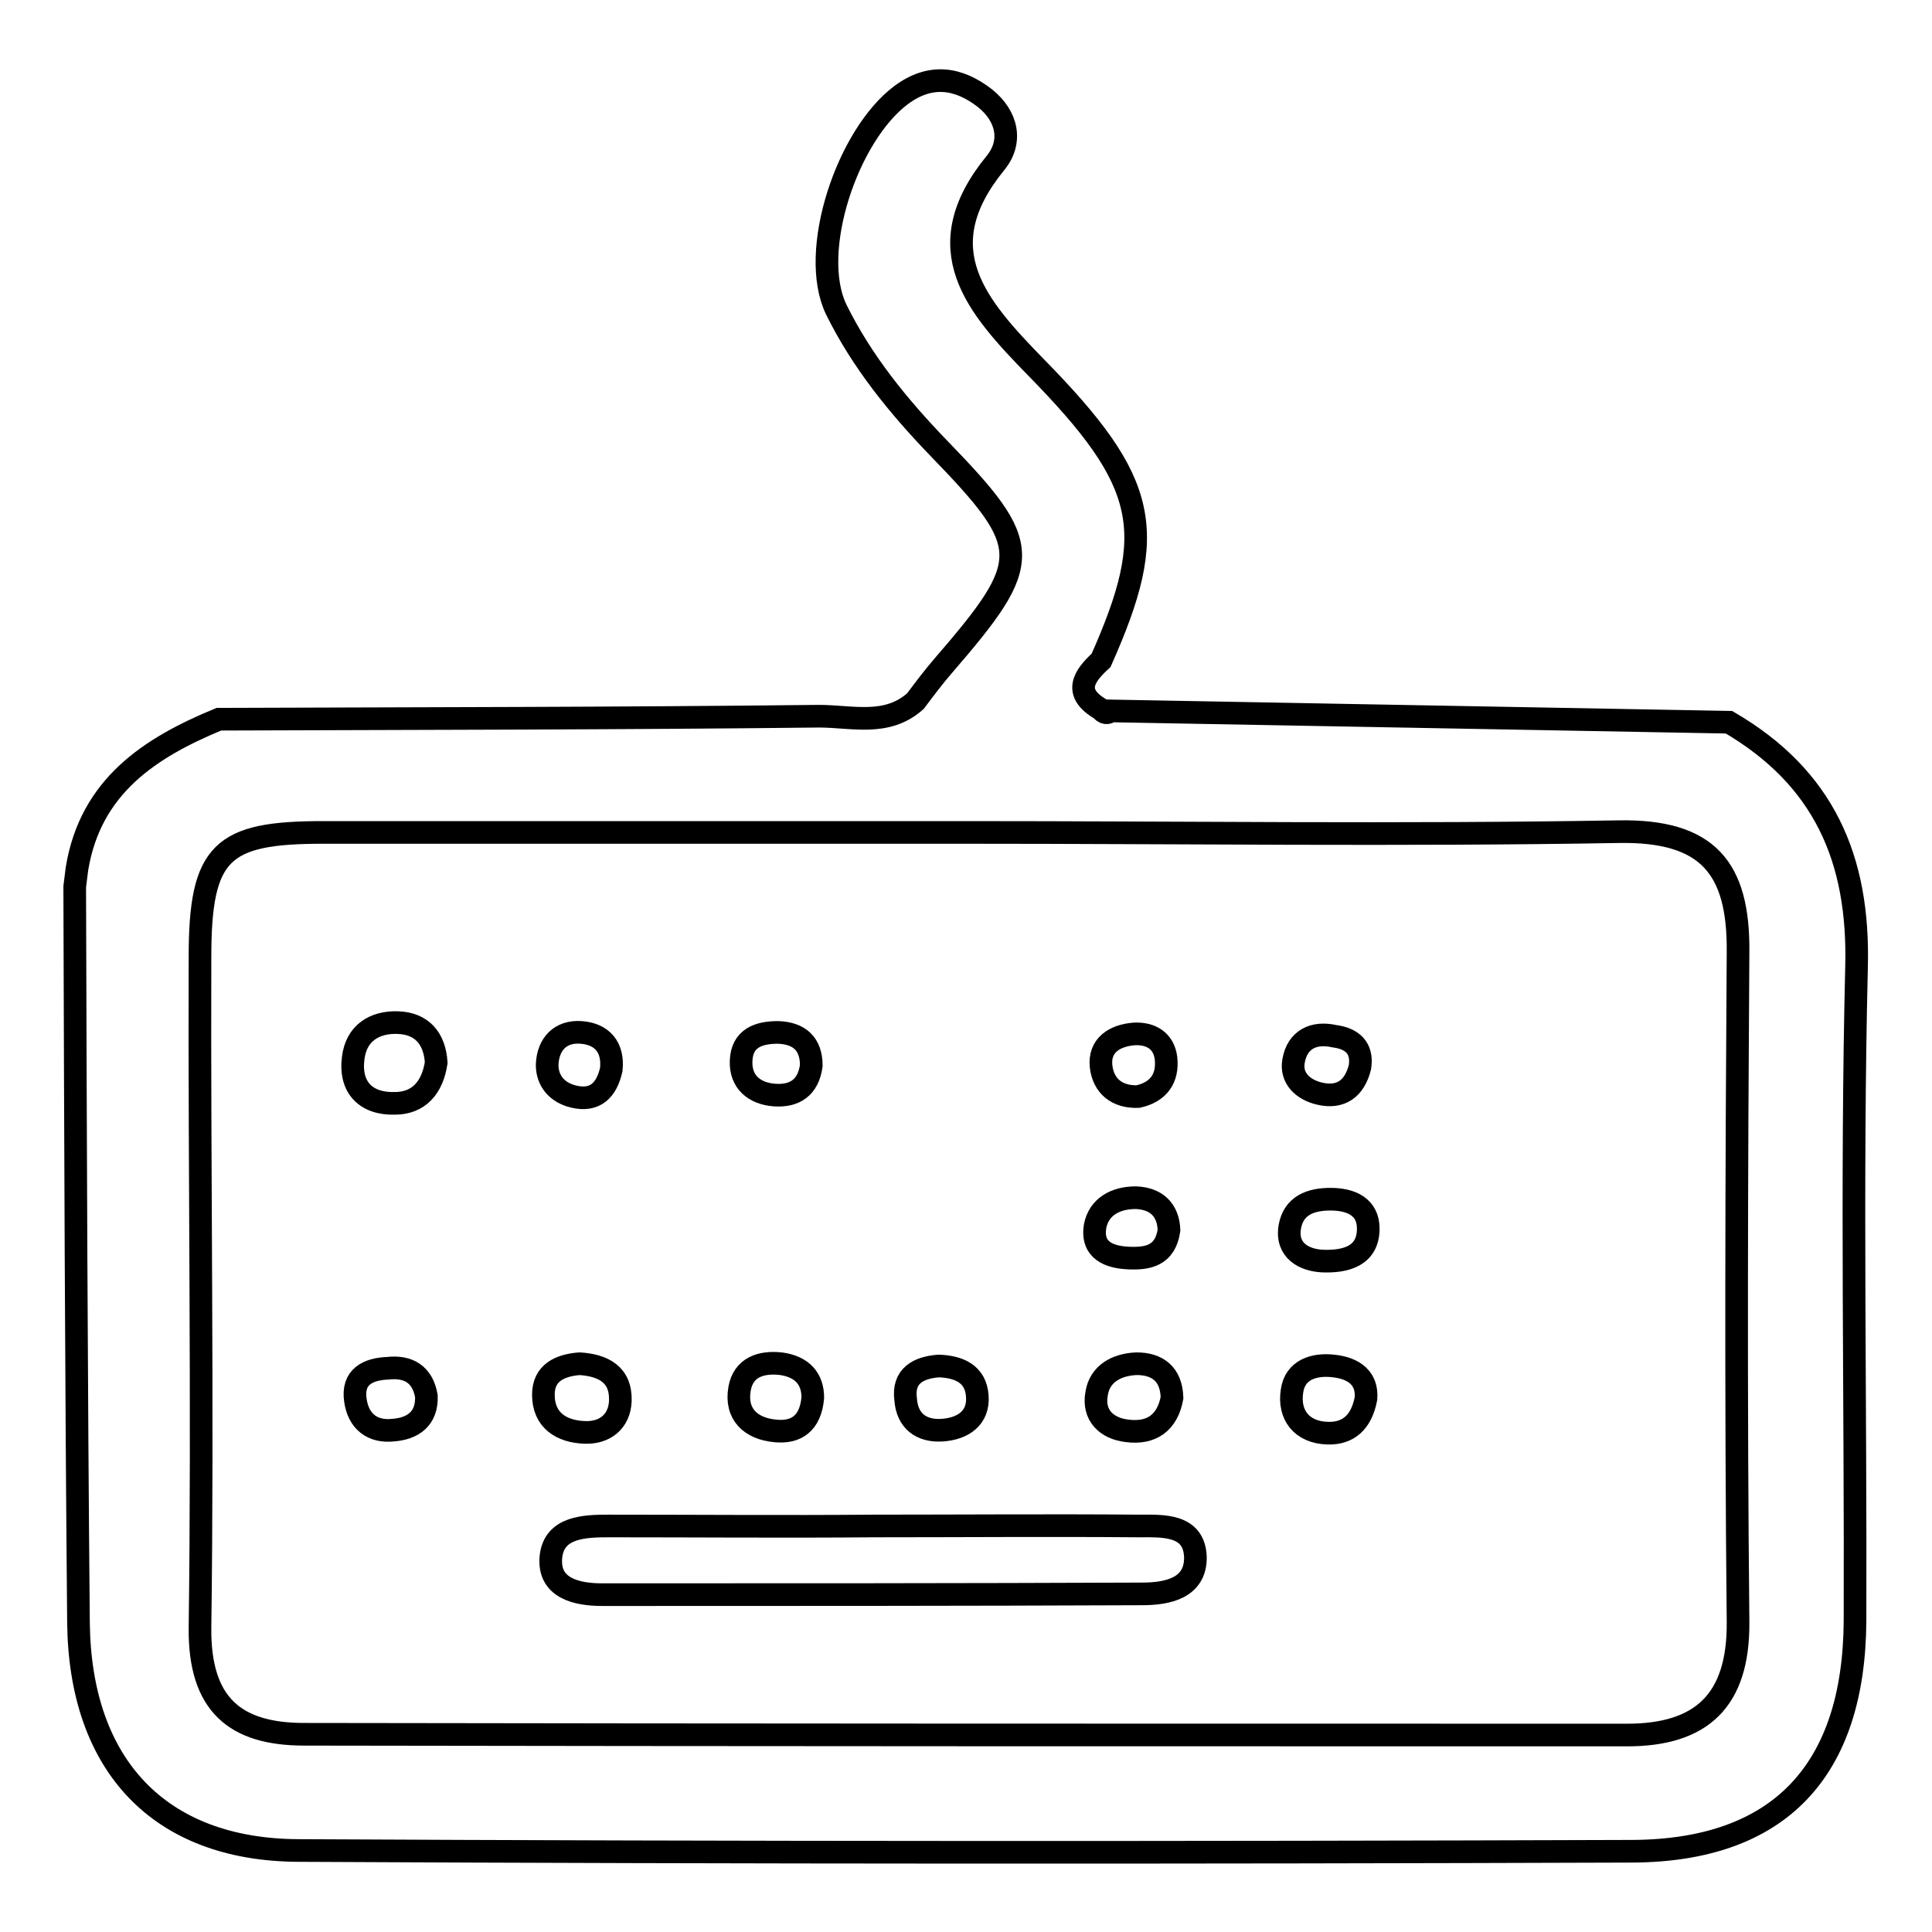
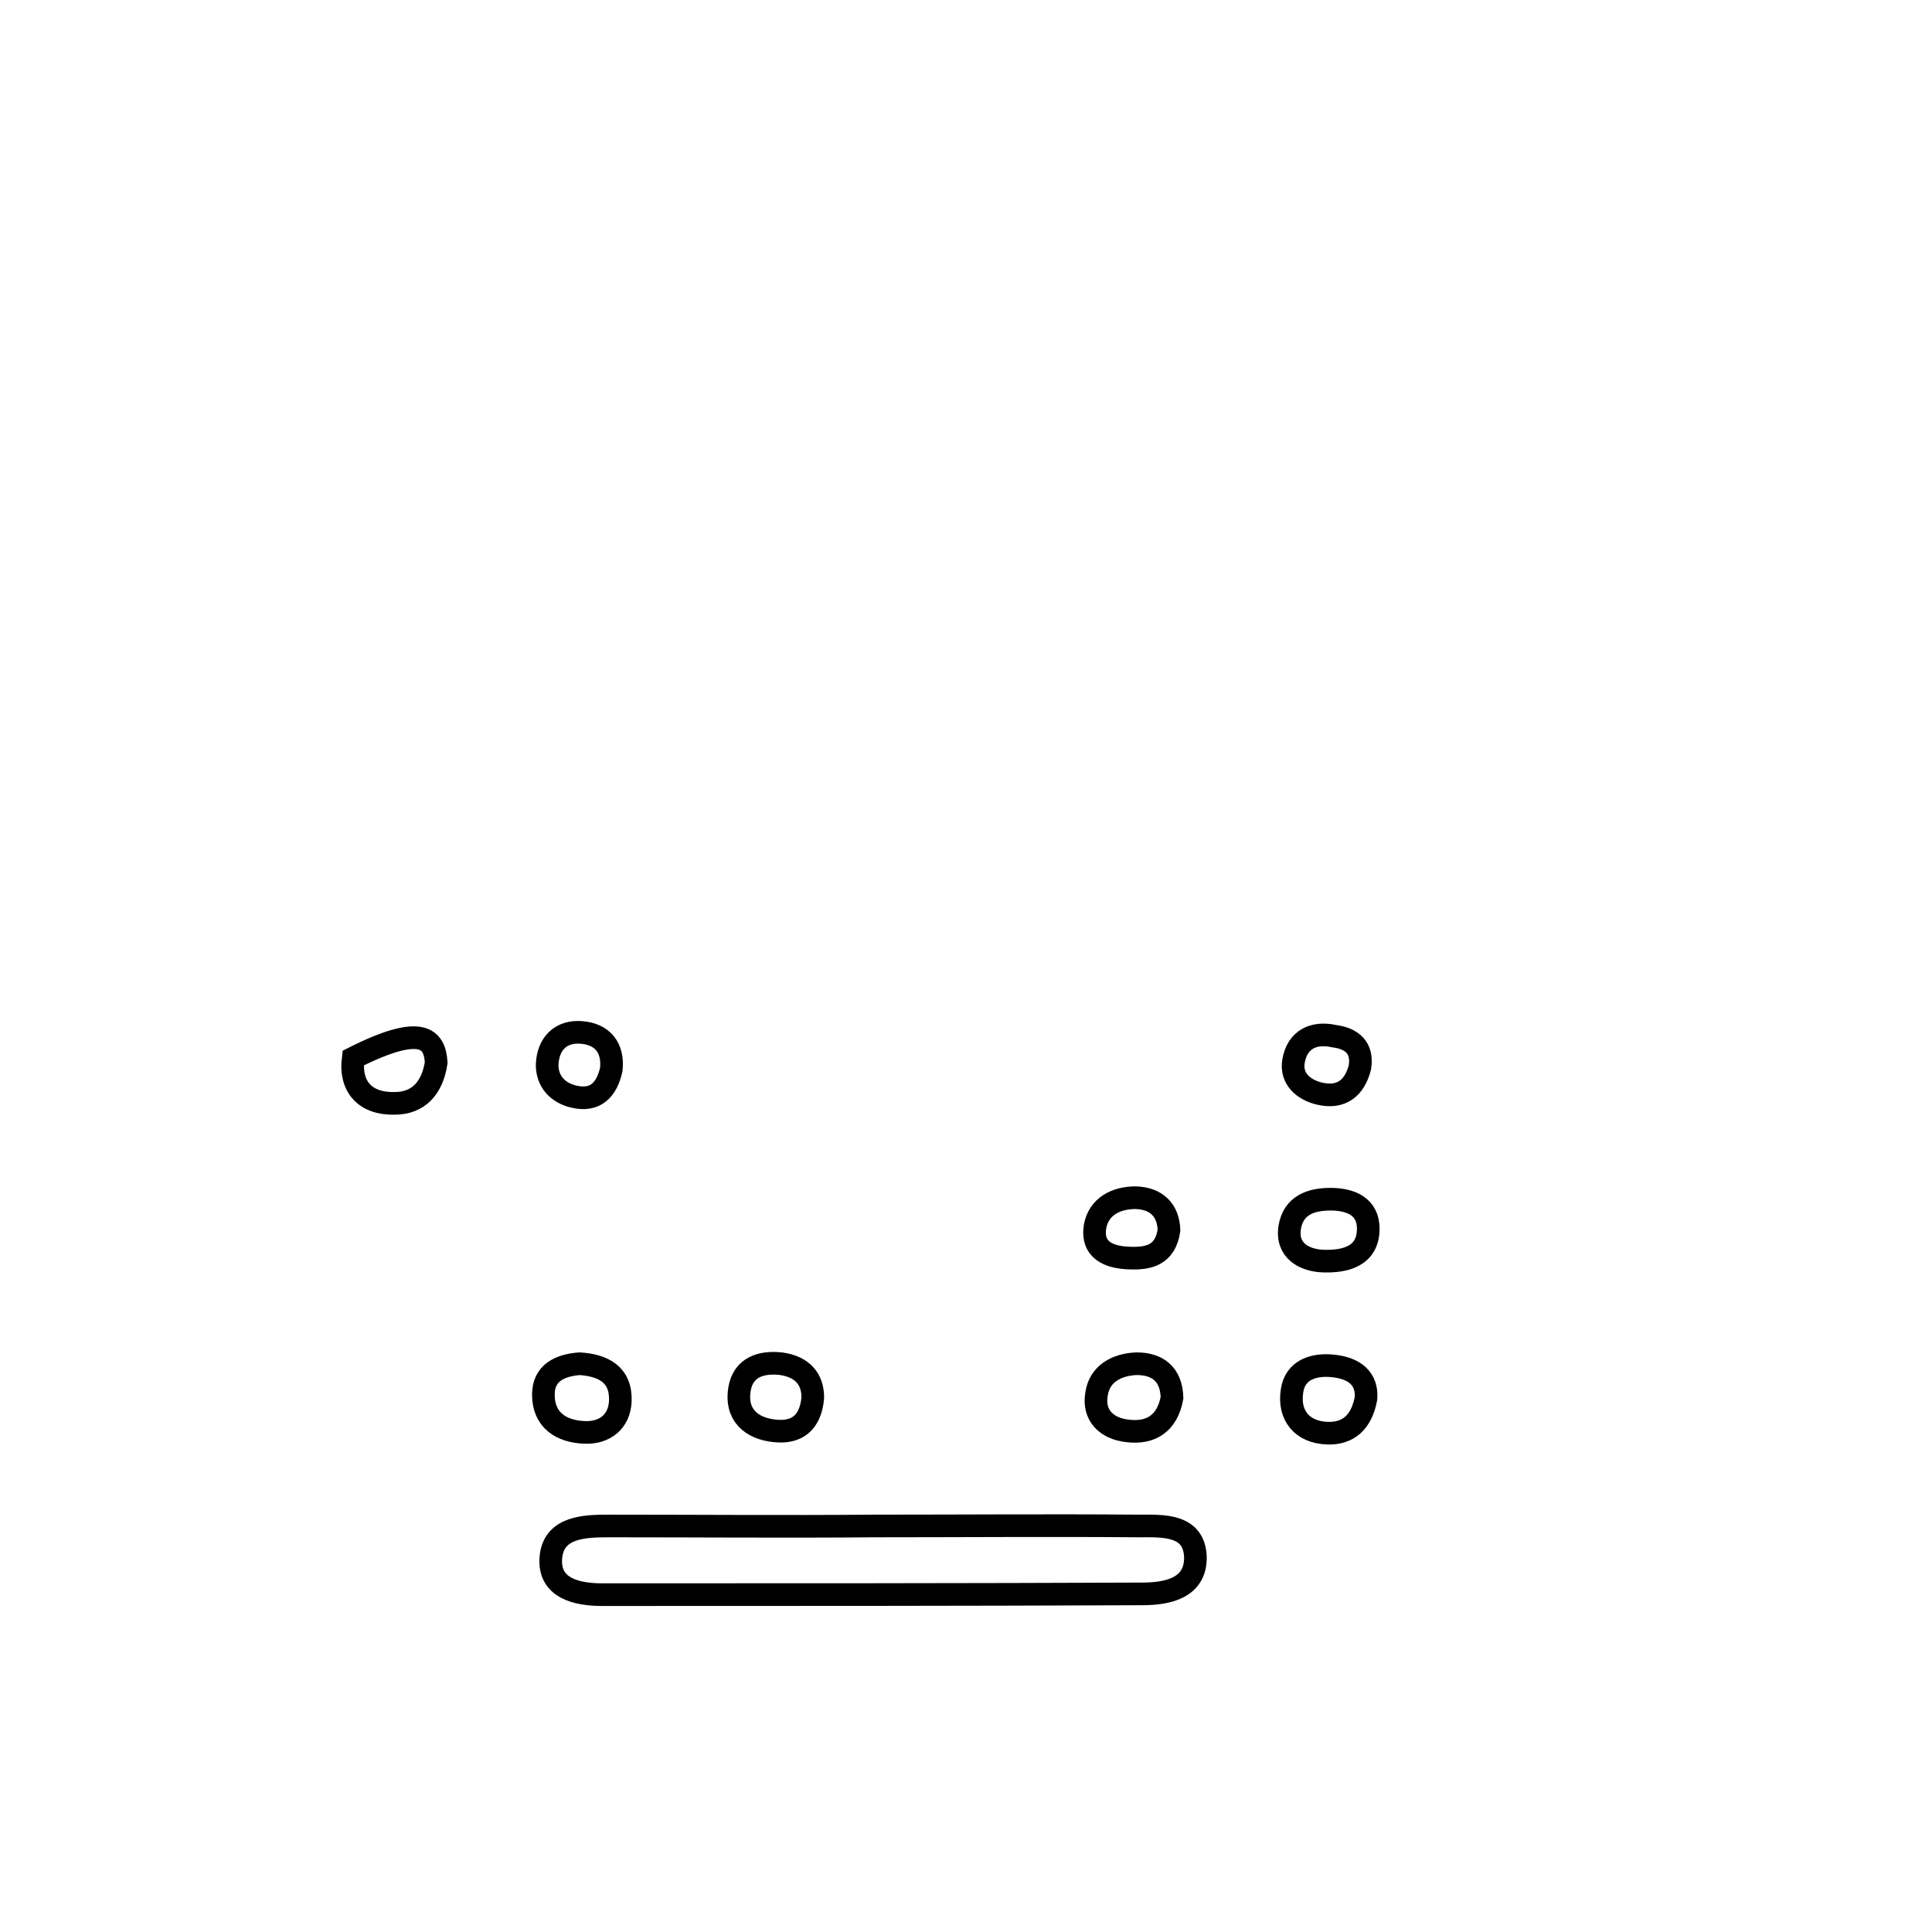
<svg xmlns="http://www.w3.org/2000/svg" version="1.1" x="0px" y="0px" viewBox="0 0 256 256" enable-background="new 0 0 256 256" xml:space="preserve">
  <g>
    <g>
-       <path stroke-width="3" fill-opacity="0" stroke="#000000" d="M121.3,92.9c1.2-1.6,2.4-3.2,3.7-4.7c12-13.9,12-15.8-0.6-28.8c-5.4-5.6-10.2-11.5-13.6-18.4c-3.7-7.7,1.5-23.1,8.6-28.4c3.9-2.9,7.6-2.3,11.1,0.4c3,2.4,3.7,5.8,1.4,8.6c-9.3,11.4-2.5,19,5.4,27.1c15,15.3,16.2,21.7,8.6,38.8c-2.3,2.1-3.8,4.3,0,6.5c0.4,0.5,0.8,0.6,1.3,0.2c27.3,0.5,54.6,1,81.9,1.5c12.5,7.3,17.3,18,16.9,32.5c-0.7,28.8-0.1,57.7-0.2,86.5c-0.1,19.9-10,30.5-29.5,30.6c-58.9,0.2-117.8,0.2-176.8-0.1c-18.4-0.1-28.9-11.3-29.1-30.2c-0.3-32.5-0.4-65-0.5-97.5c0.1-0.8,0.2-1.6,0.3-2.4c1.8-10.9,9.6-16,18.8-19.8c26.5-0.1,53-0.1,79.5-0.4C112.9,94.9,117.5,96.3,121.3,92.9L121.3,92.9z M128,110.3L128,110.3c-28.4,0-56.8,0-85.2,0c-13.4,0-16.3,2.5-16.3,16.5c-0.1,29.6,0.4,59.2,0,88.9c-0.1,10.2,4.7,14.1,13.8,14.1c58.4,0.1,116.9,0.1,175.3,0.1c9.8,0,14.8-4.5,14.7-15c-0.3-29.6-0.2-59.2,0-88.8c0.1-11.1-4-16.1-15.8-15.9C185.6,110.7,156.8,110.3,128,110.3L128,110.3z" />
      <path stroke-width="3" fill-opacity="0" stroke="#000000" d="M115.7,202.2c11.7,0,23.4-0.1,35.2,0c3.1,0,7.4-0.3,7.5,4.2c0,4-3.6,4.8-7.1,4.8c-23.8,0.1-47.7,0.1-71.5,0.1c-3.3,0-7.2-0.8-6.8-5c0.4-4,4.5-4.1,7.7-4.1C92.2,202.2,104,202.3,115.7,202.2L115.7,202.2z" />
-       <path stroke-width="3" fill-opacity="0" stroke="#000000" d="M57.8,140.8c-0.5,3.3-2.3,5.4-5.5,5.4c-3.8,0.1-6-2.1-5.5-6c0.4-3.3,2.8-4.8,5.9-4.7C55.9,135.6,57.6,137.6,57.8,140.8L57.8,140.8z" />
-       <path stroke-width="3" fill-opacity="0" stroke="#000000" d="M150.8,145.3c-2.8,0.1-4.6-1.4-4.9-4c-0.3-2.8,1.8-4.1,4.4-4.3c2.2-0.1,3.9,0.9,4.2,3.2C154.8,142.9,153.5,144.7,150.8,145.3L150.8,145.3z" />
-       <path stroke-width="3" fill-opacity="0" stroke="#000000" d="M56.5,185c0.1,3-1.8,4.3-4.4,4.5c-2.8,0.3-4.6-1.2-5-3.9c-0.5-3.2,1.7-4.2,4.3-4.3C54.1,181,56,182.1,56.5,185L56.5,185z" />
-       <path stroke-width="3" fill-opacity="0" stroke="#000000" d="M107.5,141.2c-0.4,2.9-2.2,4.1-4.9,3.9c-2.6-0.2-4.5-1.7-4.4-4.5c0.1-3.1,2.4-3.8,4.9-3.8C105.9,136.9,107.5,138.3,107.5,141.2L107.5,141.2z" />
+       <path stroke-width="3" fill-opacity="0" stroke="#000000" d="M57.8,140.8c-0.5,3.3-2.3,5.4-5.5,5.4c-3.8,0.1-6-2.1-5.5-6C55.9,135.6,57.6,137.6,57.8,140.8L57.8,140.8z" />
      <path stroke-width="3" fill-opacity="0" stroke="#000000" d="M81,141.7c-0.6,2.7-2.1,4.3-5,3.6c-2.1-0.5-3.5-2-3.5-4.2c0.1-2.8,1.8-4.5,4.5-4.3C79.8,137,81.3,138.8,81,141.7L81,141.7z" />
      <path stroke-width="3" fill-opacity="0" stroke="#000000" d="M76.8,180.7c3.1,0.2,5.5,1.4,5.4,4.9c-0.1,2.8-2.1,4.3-4.7,4.2c-3.1-0.1-5.5-1.6-5.5-5C72,181.9,74.2,180.9,76.8,180.7L76.8,180.7z" />
      <path stroke-width="3" fill-opacity="0" stroke="#000000" d="M176.3,158.9c2.7,0,5,1,5,3.9c0,3.7-3.1,4.4-6,4.3c-2.5-0.1-4.9-1.4-4.4-4.5C171.4,159.7,173.7,158.9,176.3,158.9L176.3,158.9z" />
-       <path stroke-width="3" fill-opacity="0" stroke="#000000" d="M124.4,181c2.6,0.1,4.9,1,5.1,4c0.2,2.9-1.9,4.3-4.6,4.5c-2.8,0.2-4.7-1.2-4.9-4.1C119.6,182.3,121.7,181.2,124.4,181L124.4,181z" />
      <path stroke-width="3" fill-opacity="0" stroke="#000000" d="M155.3,185.2c-0.6,3.3-2.7,4.8-5.9,4.4c-2.8-0.3-4.6-2.1-4.1-4.9c0.4-2.7,2.7-3.9,5.3-4C153.3,180.7,155.2,182,155.3,185.2L155.3,185.2z" />
      <path stroke-width="3" fill-opacity="0" stroke="#000000" d="M154.9,163c-0.5,3.4-2.8,3.8-5.3,3.7c-2.6-0.1-5-1-4.5-4.2c0.5-2.6,2.7-3.8,5.4-3.8C153.2,158.8,154.8,160.3,154.9,163L154.9,163z" />
      <path stroke-width="3" fill-opacity="0" stroke="#000000" d="M181,185.3c-0.6,3.2-2.4,4.7-5.1,4.6c-3.4-0.1-5.2-2.4-4.7-5.6c0.4-2.8,2.9-3.6,5.5-3.3C179.5,181.3,181.2,182.7,181,185.3L181,185.3z" />
      <path stroke-width="3" fill-opacity="0" stroke="#000000" d="M180.2,141.4c-0.7,2.8-2.5,4.2-5.4,3.5c-2.1-0.5-3.8-2-3.4-4.3c0.5-2.9,2.7-3.9,5.4-3.3C179.1,137.6,180.6,138.8,180.2,141.4L180.2,141.4z" />
      <path stroke-width="3" fill-opacity="0" stroke="#000000" d="M107.7,185.2c-0.3,3.4-2.2,4.7-5,4.4c-3.2-0.3-5.3-2.2-4.7-5.6c0.5-2.8,2.8-3.6,5.5-3.3C106.3,181.1,107.7,182.7,107.7,185.2L107.7,185.2z" />
    </g>
  </g>
</svg>